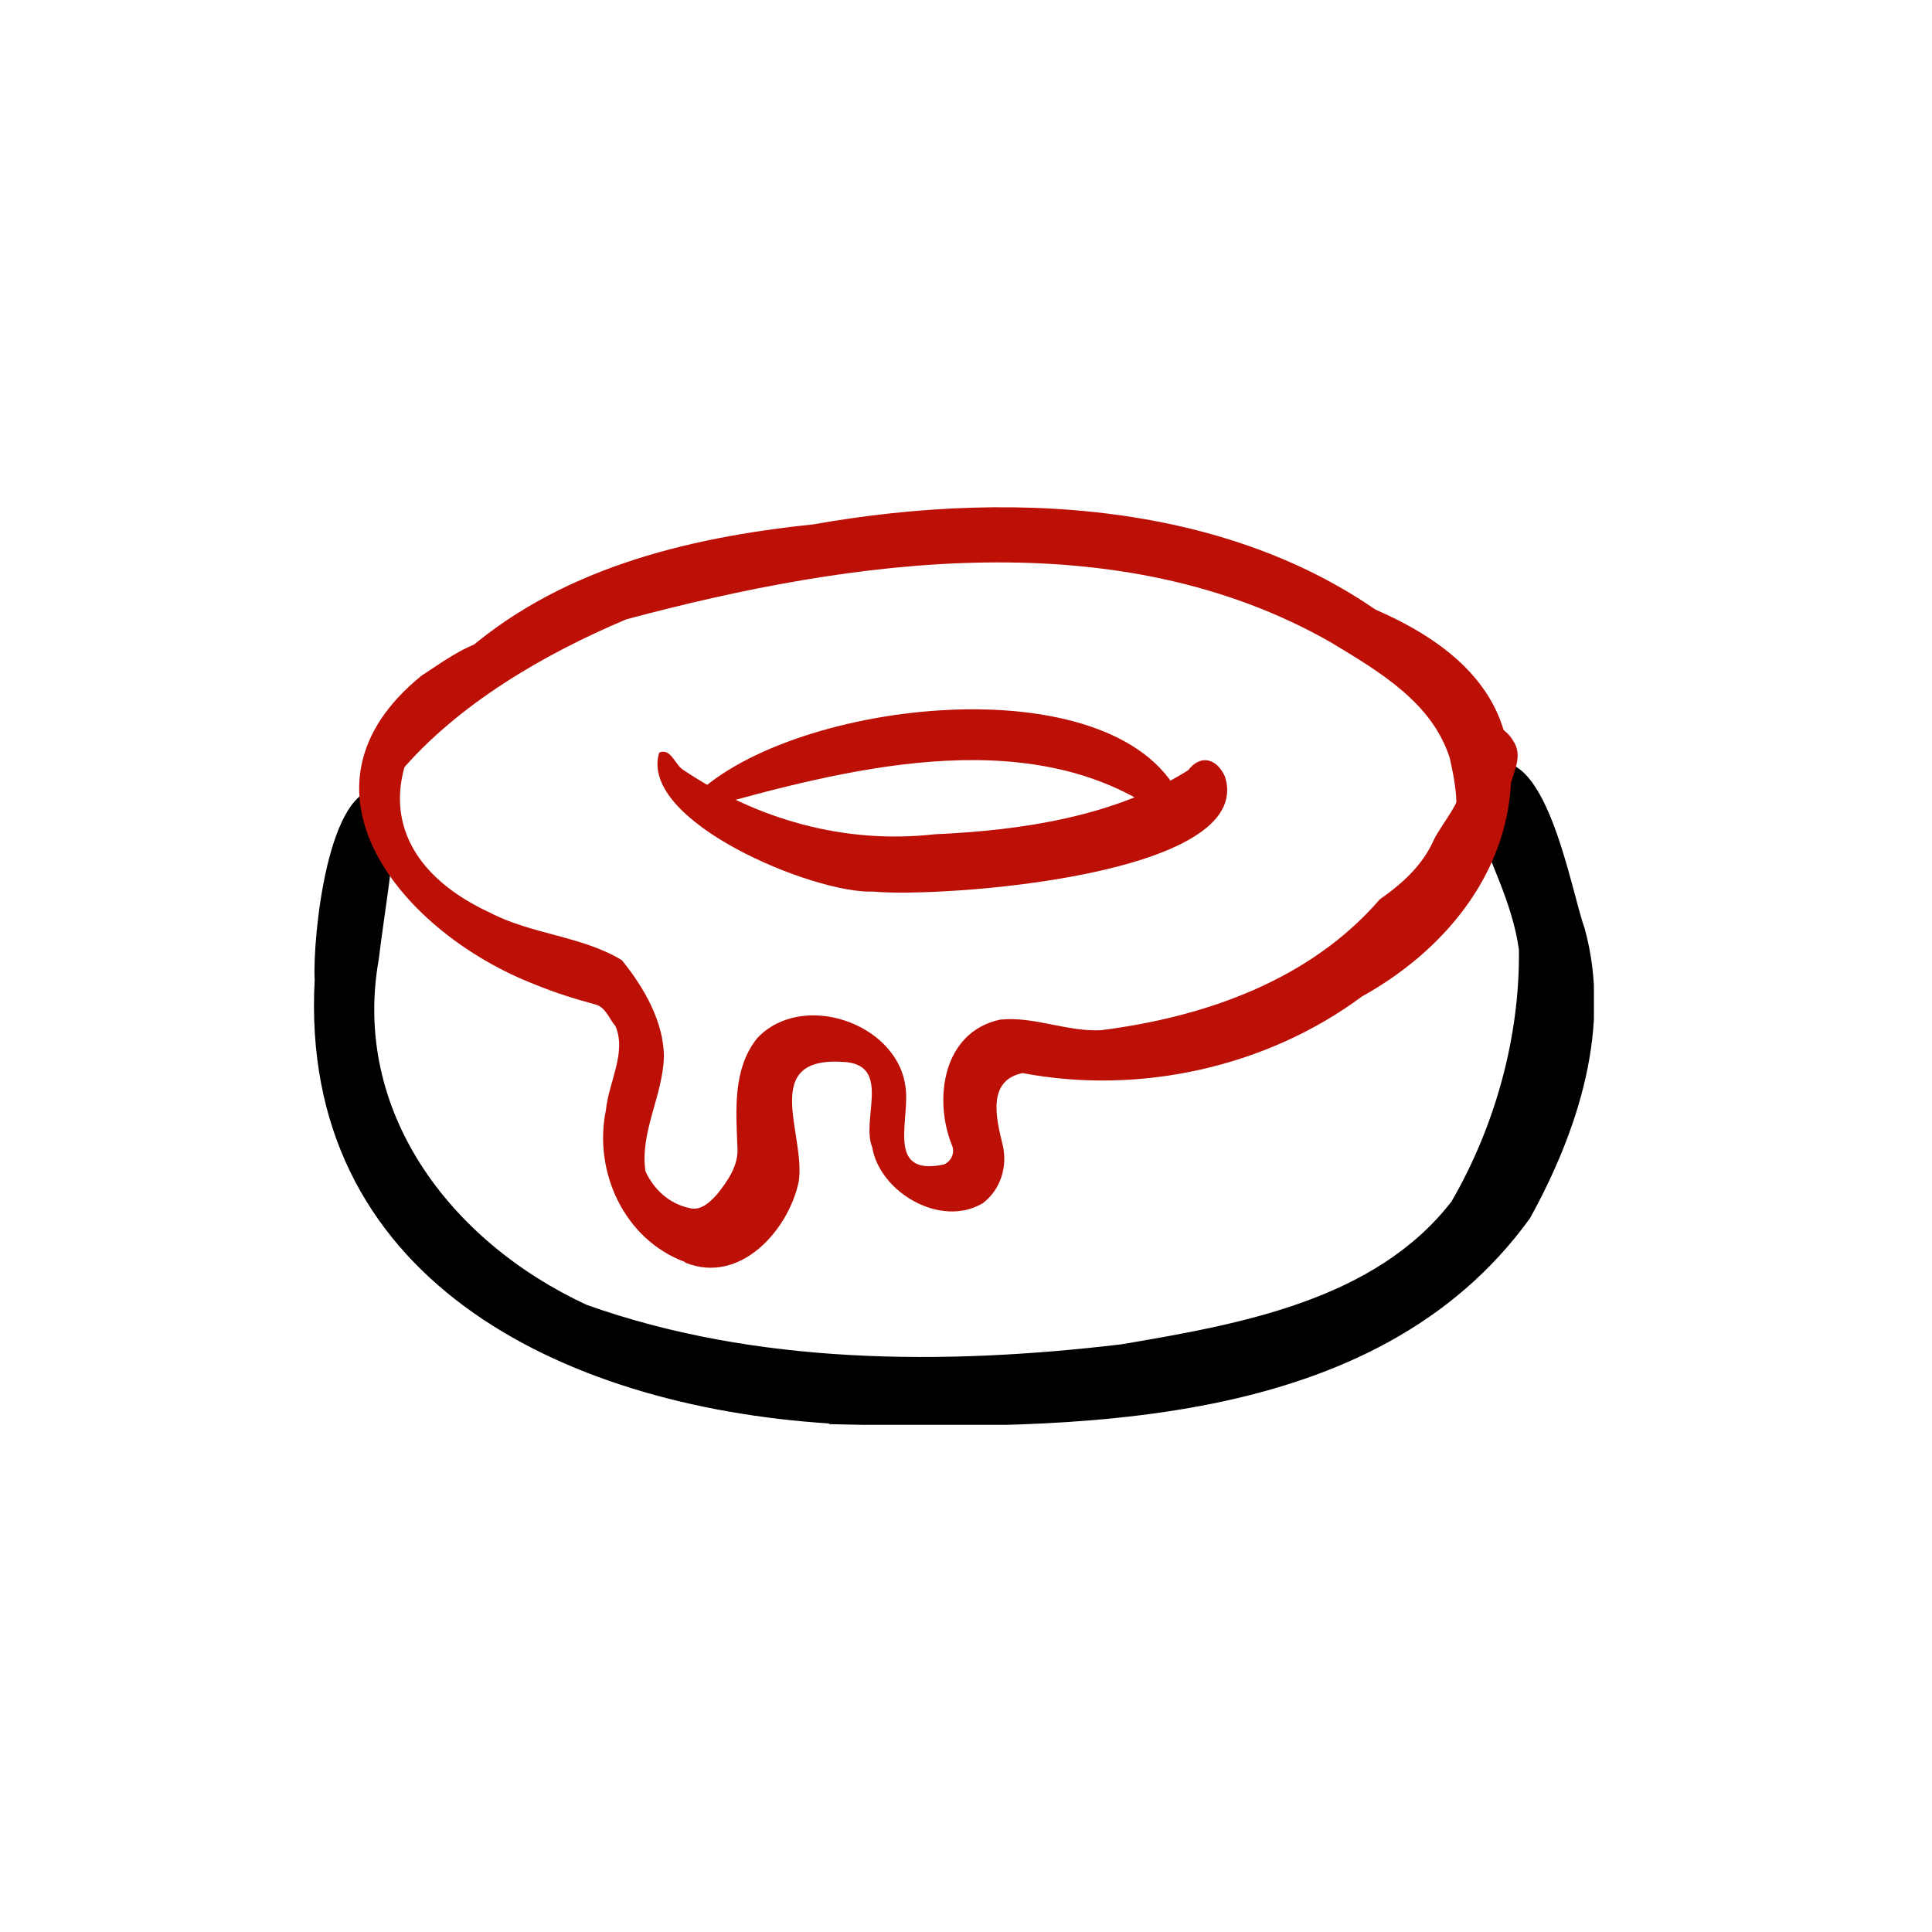
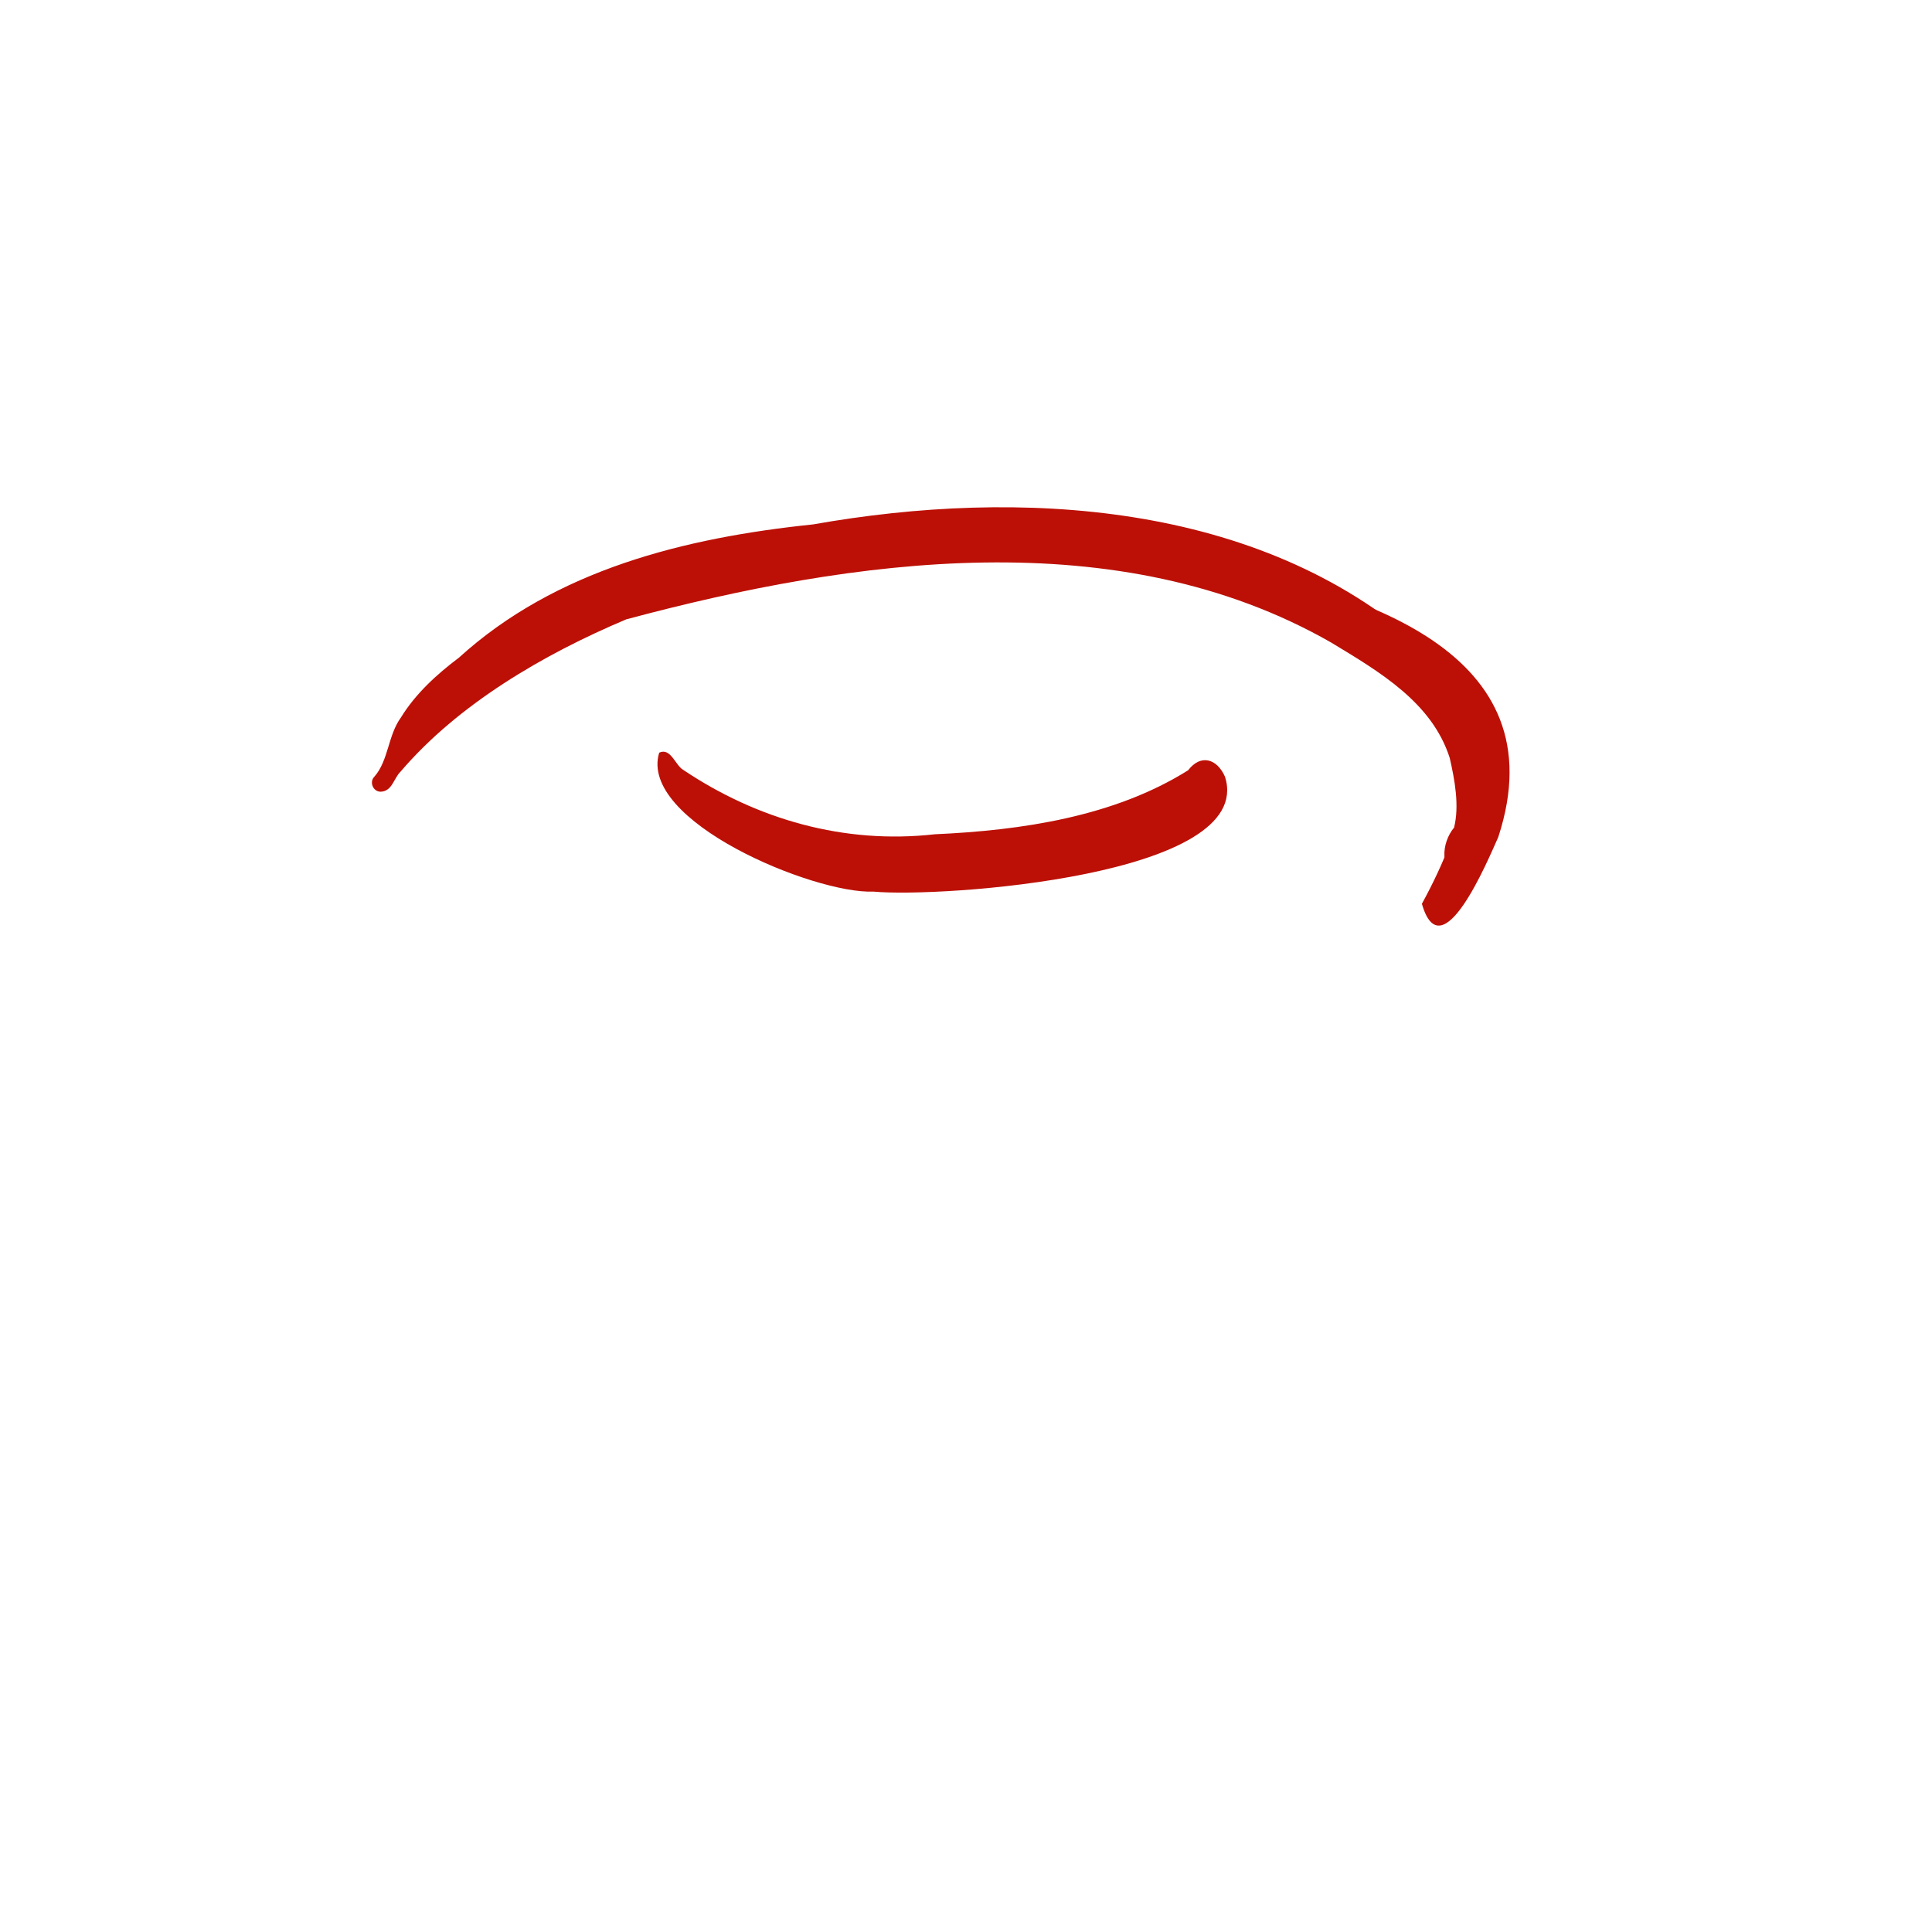
<svg xmlns="http://www.w3.org/2000/svg" width="80" height="80" viewBox="0 0 80 80" fill="none">
  <g clip-path="url(#clip0_1326_13612)">
-     <path d="M34.317 58.942C23.156 58.214 12.37 52.883 13.03 40.575C12.94 38.915 13.555 32.361 15.82 32.681C16.405 32.9 16.36 33.511 16.345 34.036C16.27 35.944 15.91 37.823 15.685 39.716C14.56 45.993 18.61 51.397 24.296 54.033C31.302 56.524 39.102 56.539 46.438 55.665C51.343 54.834 56.939 53.844 60.104 49.751C61.919 46.62 62.94 42.906 62.895 39.323C62.624 37.342 61.604 35.536 60.989 33.657C60.659 33.002 60.809 32.142 61.499 31.764C63.975 30.394 65.04 36.861 65.61 38.42C66.75 42.513 65.355 46.809 63.359 50.436C56.969 59.306 44.383 59.204 34.347 58.971L34.317 58.942Z" fill="black" />
-     <path d="M28.362 52.256C25.811 51.31 24.566 48.469 25.091 45.964C25.196 44.828 25.961 43.576 25.481 42.483C25.226 42.192 25.076 41.697 24.656 41.595C23.801 41.362 22.961 41.1 22.151 40.765C16.691 38.653 11.65 32.681 17.456 27.977C18.266 27.452 19.121 26.811 20.036 26.549C20.606 26.651 20.381 27.146 20.081 27.409C15.85 30.569 14.86 35.288 20.321 37.808C22.046 38.696 24.131 38.769 25.751 39.76C26.651 40.867 27.491 42.309 27.491 43.765C27.447 45.367 26.486 46.897 26.727 48.499C27.072 49.256 27.717 49.853 28.572 50.028C29.037 50.144 29.427 49.751 29.712 49.431C30.147 48.877 30.582 48.251 30.537 47.523C30.477 45.993 30.327 44.26 31.362 42.978C33.222 41.027 37.093 42.352 37.483 44.93C37.737 46.285 36.612 48.732 39.073 48.222C39.388 48.105 39.553 47.727 39.418 47.421C38.653 45.527 39.028 42.731 41.413 42.221C42.823 42.075 44.173 42.731 45.598 42.658C49.934 42.105 54.254 40.575 57.134 37.24C58.094 36.57 58.919 35.812 59.385 34.749C59.79 33.977 60.48 33.264 60.57 32.375C60.795 31.647 60.435 30.671 61.065 30.103C61.635 29.71 62.37 30.176 62.655 30.671C63.045 31.239 62.73 31.851 62.565 32.419C62.37 36.264 59.76 39.395 56.399 41.26C52.454 44.187 47.203 45.353 42.343 44.435C40.843 44.741 41.263 46.358 41.518 47.406C41.728 48.295 41.443 49.256 40.693 49.824C38.953 50.858 36.432 49.373 36.117 47.508C35.652 46.387 36.882 44.187 35.067 43.983C31.362 43.648 33.387 46.969 33.072 48.936C32.652 50.931 30.657 53.203 28.377 52.285L28.362 52.256Z" fill="#BC1006" />
    <path d="M36.162 36.919C33.717 37.022 26.426 34.007 27.296 31.166C27.761 30.948 27.956 31.662 28.271 31.866C31.347 33.934 34.962 34.968 38.712 34.545C42.298 34.385 46.138 33.817 49.198 31.895C49.723 31.21 50.398 31.414 50.728 32.171C52.004 36.279 38.937 37.182 36.162 36.919V36.919Z" fill="#BC1006" />
-     <path d="M28.436 33.307C31.932 29.2 45.148 27.394 48.553 32.448C48.853 32.943 48.508 33.948 47.818 33.526C42.388 29.885 34.872 31.88 29.142 33.482C28.962 33.803 28.436 33.672 28.436 33.307V33.307Z" fill="#BC1006" />
    <path d="M60.525 36.366C59.565 36.089 59.685 34.895 60.21 34.269C60.435 33.366 60.24 32.302 60.03 31.385C59.295 29.084 57.119 27.816 55.124 26.608C46.318 21.568 35.337 23.127 25.931 25.646C22.511 27.088 18.971 29.156 16.585 31.953C16.3 32.23 16.241 32.769 15.761 32.783C15.445 32.783 15.28 32.375 15.505 32.157C16.09 31.487 16.061 30.453 16.601 29.71C17.201 28.734 18.071 27.933 19.001 27.234C23.006 23.593 28.347 22.267 33.672 21.714C42.223 20.199 52.109 20.782 58.815 26.695C61.065 28.545 62.31 31.414 61.875 34.269C61.8 35.026 61.38 36.22 60.54 36.381L60.525 36.366Z" fill="#BC1006" />
    <path d="M58.875 37.429C62.805 30.234 59.85 27.758 53.039 24.685C52.064 24.306 50.999 24.219 49.979 24C49.619 23.84 49.739 23.287 50.144 23.301C56.264 24.496 64.575 26.928 62.04 34.662C61.62 35.594 59.685 40.27 58.875 37.415V37.429Z" fill="#BC1006" />
  </g>
  <defs>
    <clipPath id="clip0_1326_13612">
      <rect width="53" height="38" fill="white" transform="translate(13 21)" />
    </clipPath>
  </defs>
</svg>